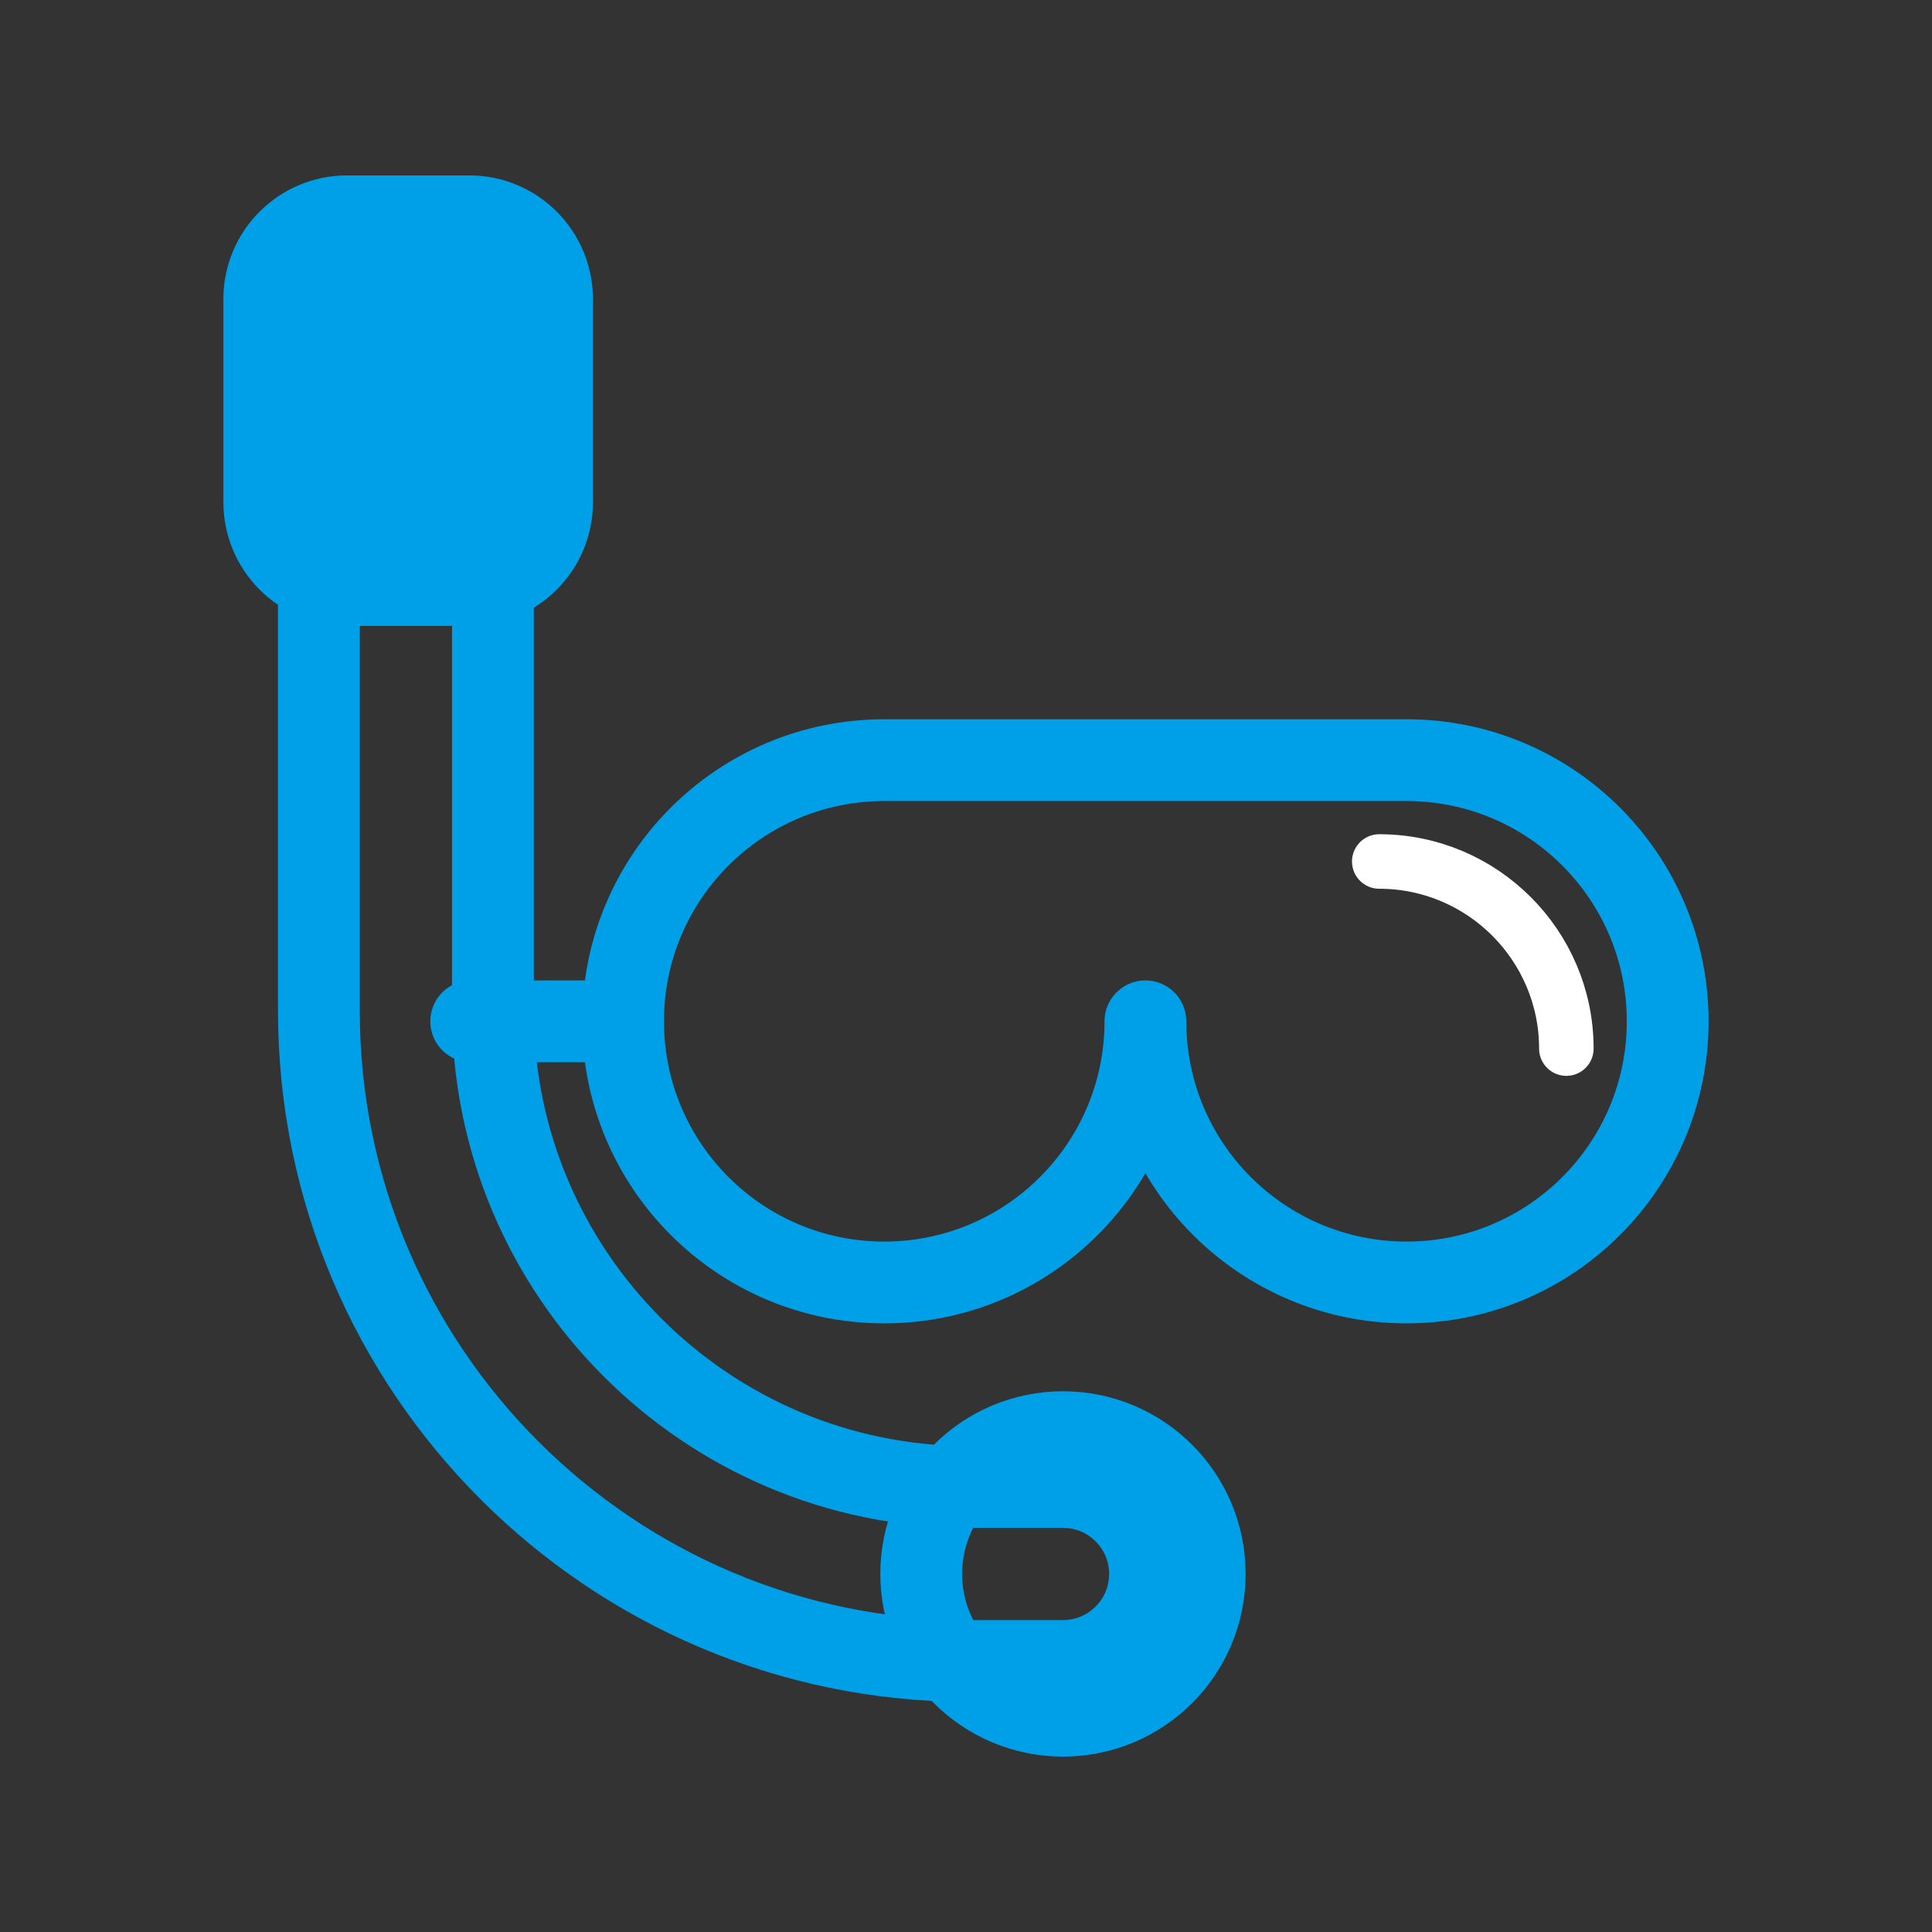
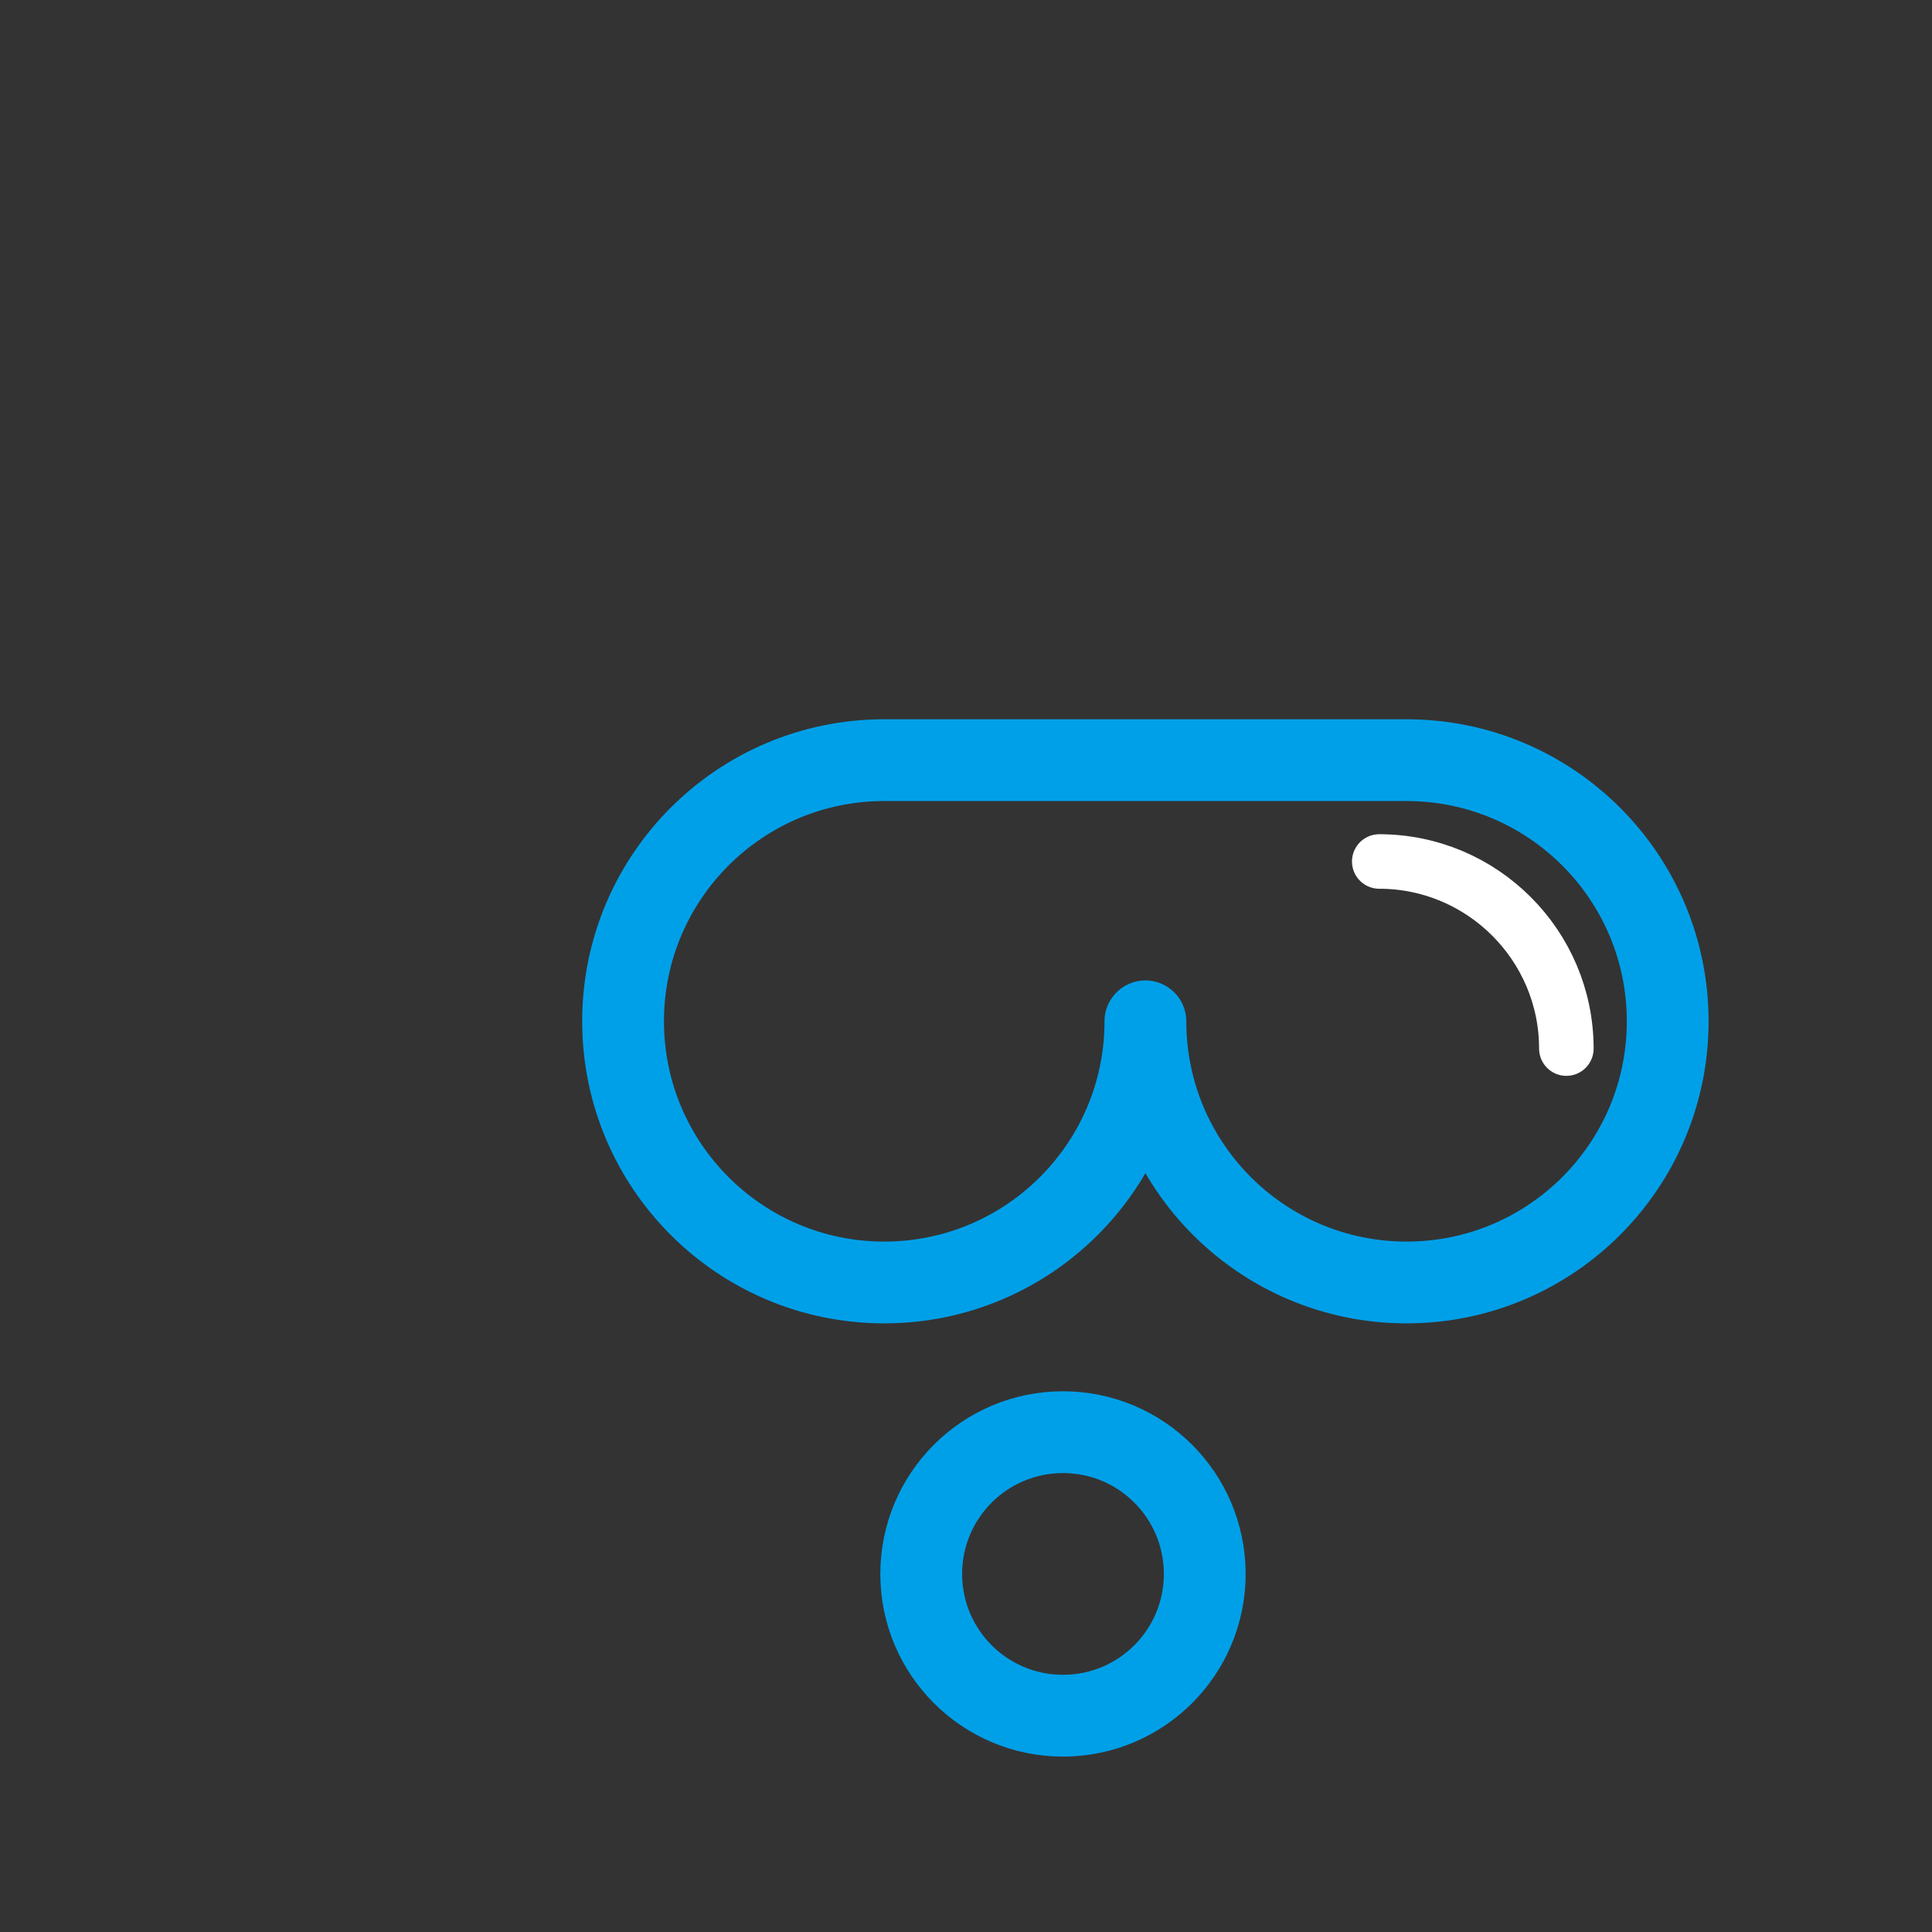
<svg xmlns="http://www.w3.org/2000/svg" width="800px" height="800px" viewBox="0 0 70.867 70.867" enable-background="new 0 0 70.866 70.867" id="圖層_1" version="1.1" xml:space="preserve">
  <rect x="0" y="0" width="70.867" height="70.867" fill="#333333" stroke="none" />
  <g>
    <path d="   M32.434,27.883h19.159c5.291,0,9.579,4.289,9.579,9.58c0,5.29-4.288,9.579-9.579,9.579s-9.579-4.289-9.579-9.579   c0,5.29-4.289,9.579-9.58,9.579c-5.29,0-9.579-4.289-9.579-9.579C22.854,32.172,27.144,27.883,32.434,27.883z" fill="none" stroke="#00A0E9" stroke-linecap="round" stroke-linejoin="round" stroke-miterlimit="10" stroke-width="3" />
    <path d="   M57.455,38.463c0-3.783-3.079-6.863-6.863-6.863" fill="none" stroke="#FFFFFF" stroke-linecap="round" stroke-linejoin="round" stroke-miterlimit="10" stroke-width="2" />
-     <line fill="none" stroke="#00A0E9" stroke-linecap="round" stroke-linejoin="round" stroke-miterlimit="10" stroke-width="3" x1="22.854" x2="17.284" y1="37.463" y2="37.463" />
    <g>
-       <path d="    M35.537,60.926h3.454c1.763,0,3.192-1.43,3.192-3.193c0-1.762-1.43-3.191-3.192-3.191h-3.454c-9.626,0-17.456-7.83-17.456-17.456    V16.743c0-1.763-1.43-3.191-3.192-3.191s-3.191,1.429-3.191,3.191v20.342C11.697,50.23,22.392,60.926,35.537,60.926z" fill="none" stroke="#00A0E9" stroke-linecap="round" stroke-linejoin="round" stroke-miterlimit="10" stroke-width="3" />
-     </g>
+       </g>
    <circle cx="38.991" cy="57.733" fill="none" r="5.2" stroke="#00A0E9" stroke-linecap="round" stroke-linejoin="round" stroke-miterlimit="10" stroke-width="3" />
-     <path d="   M12.731,21.457h4.482c1.678,0,3.037-1.359,3.037-3.037v-7.449c0-1.677-1.359-3.037-3.037-3.037h-4.482   c-1.678,0-3.037,1.36-3.037,3.037v7.449C9.694,20.098,11.054,21.457,12.731,21.457z" fill="#00A0E9" stroke="#00A0E9" stroke-linecap="round" stroke-linejoin="round" stroke-miterlimit="10" stroke-width="3" />
  </g>
</svg>